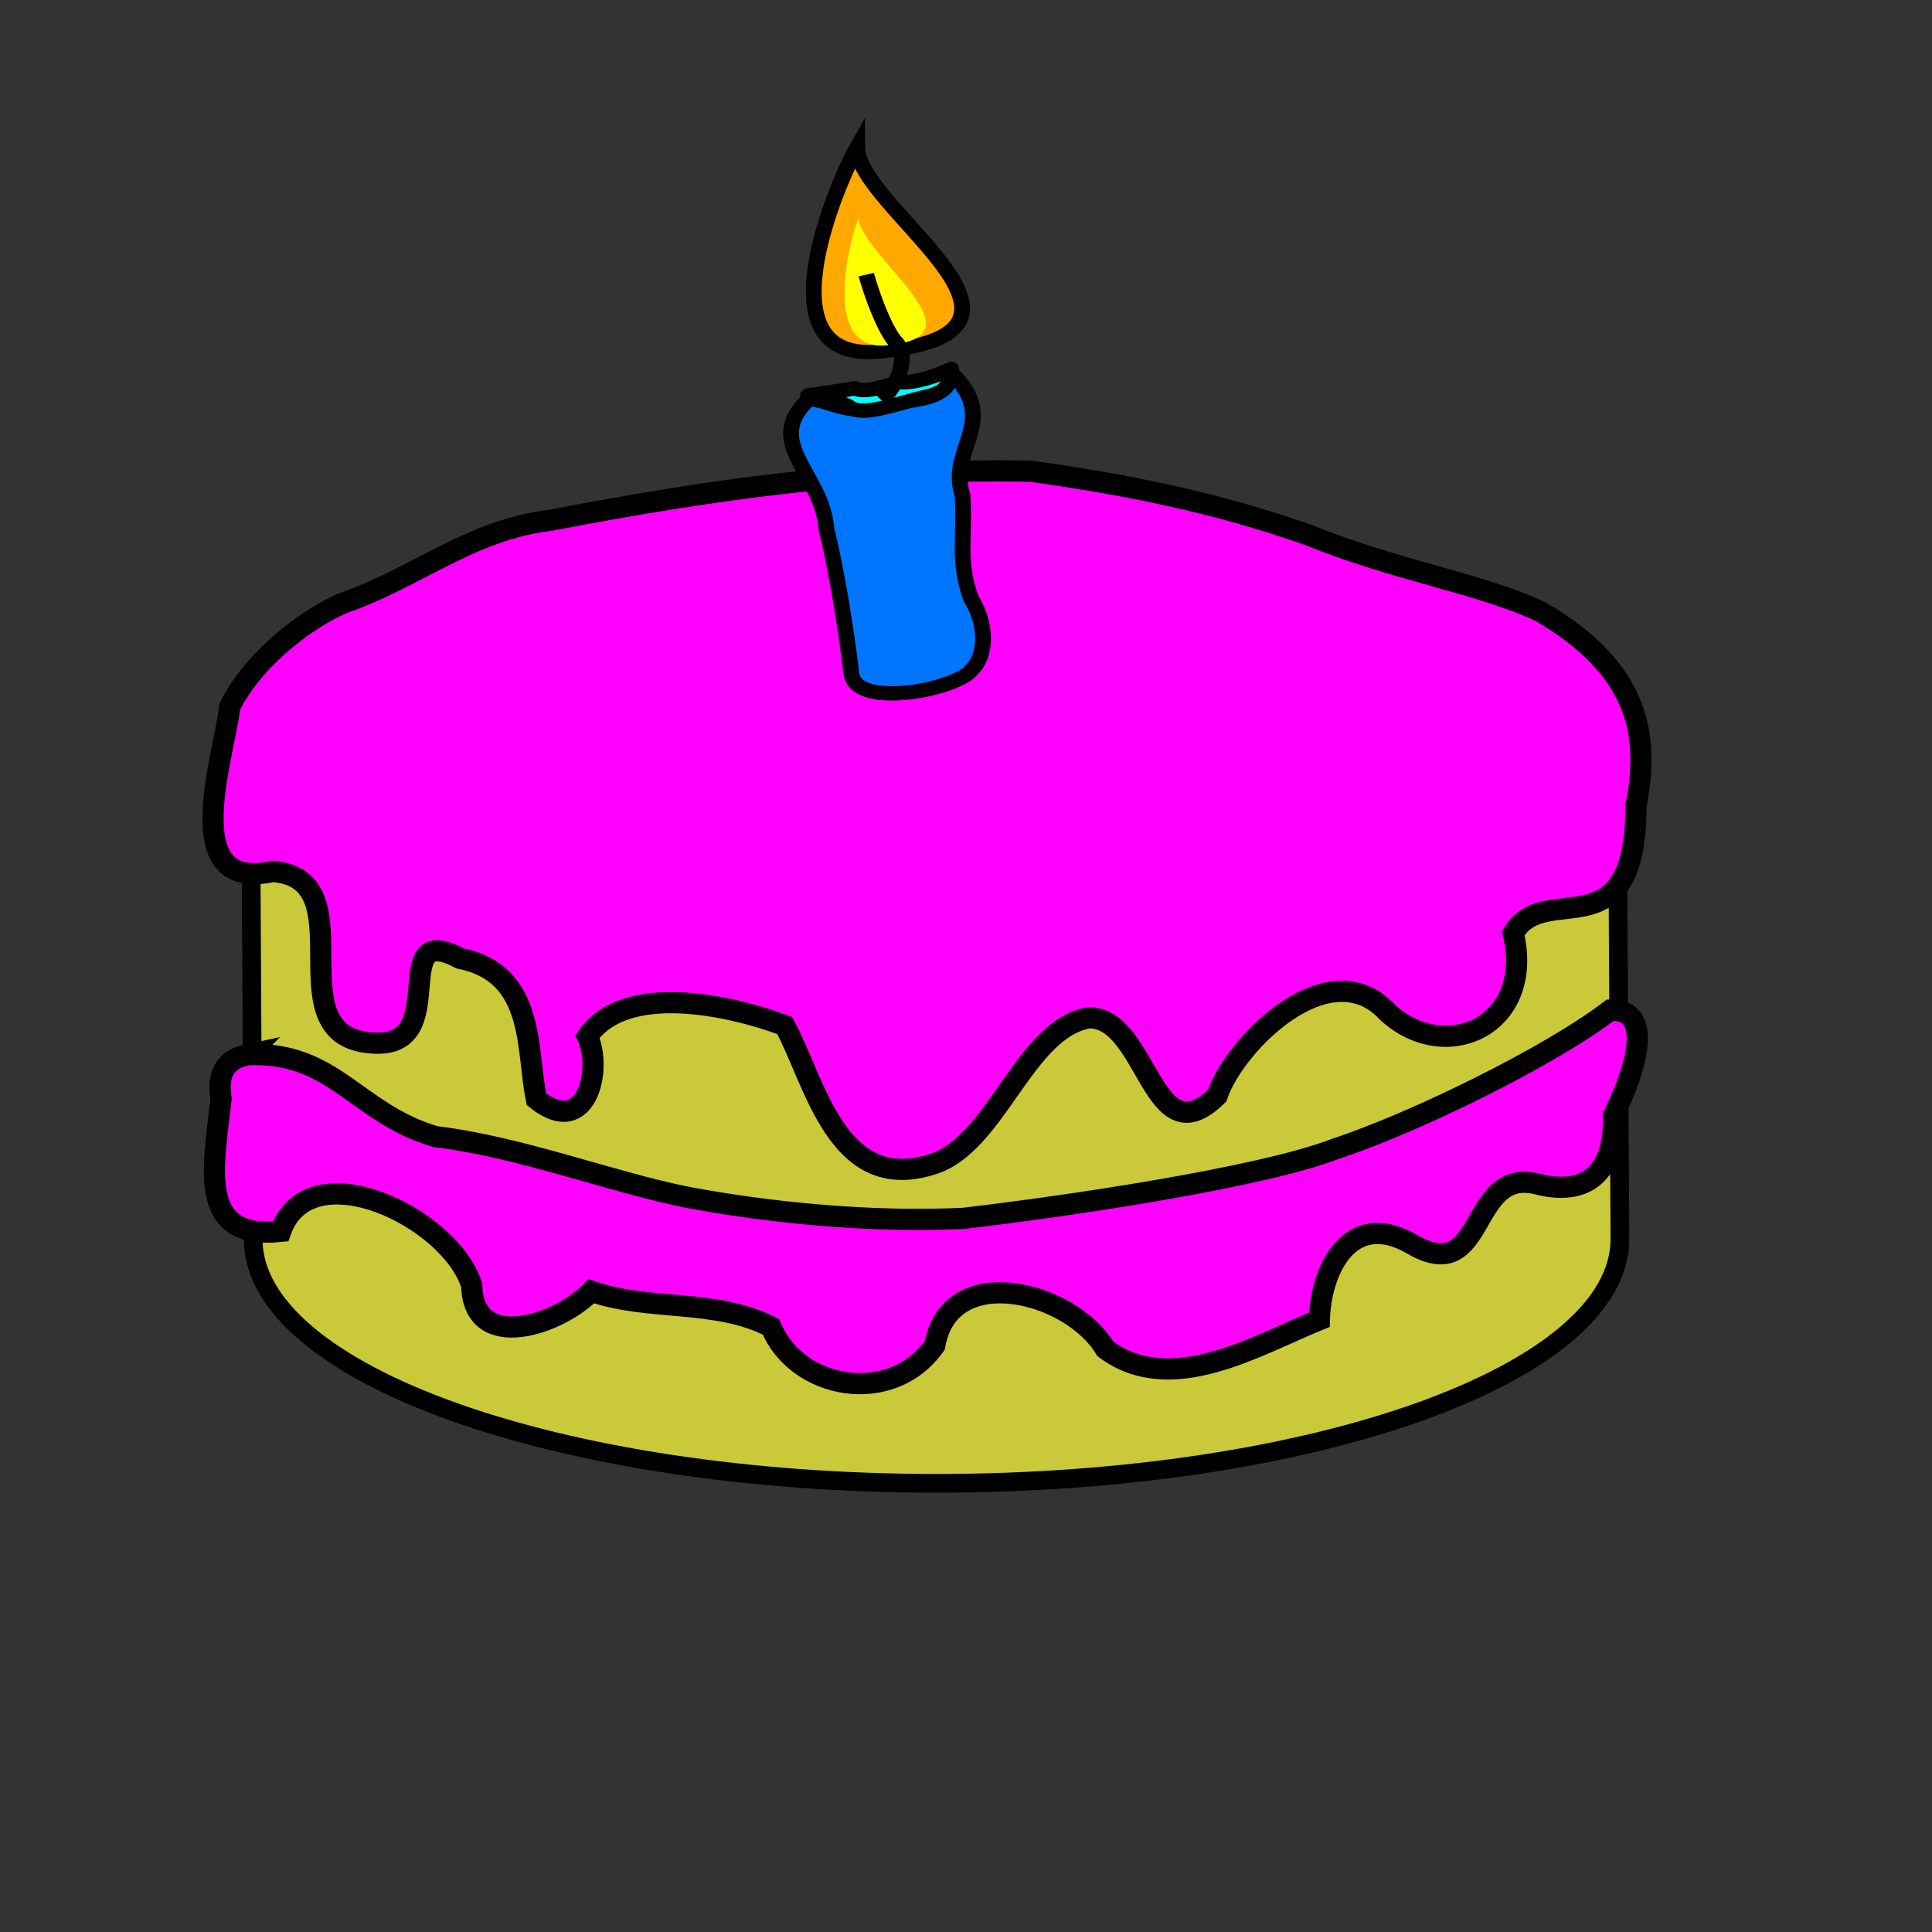
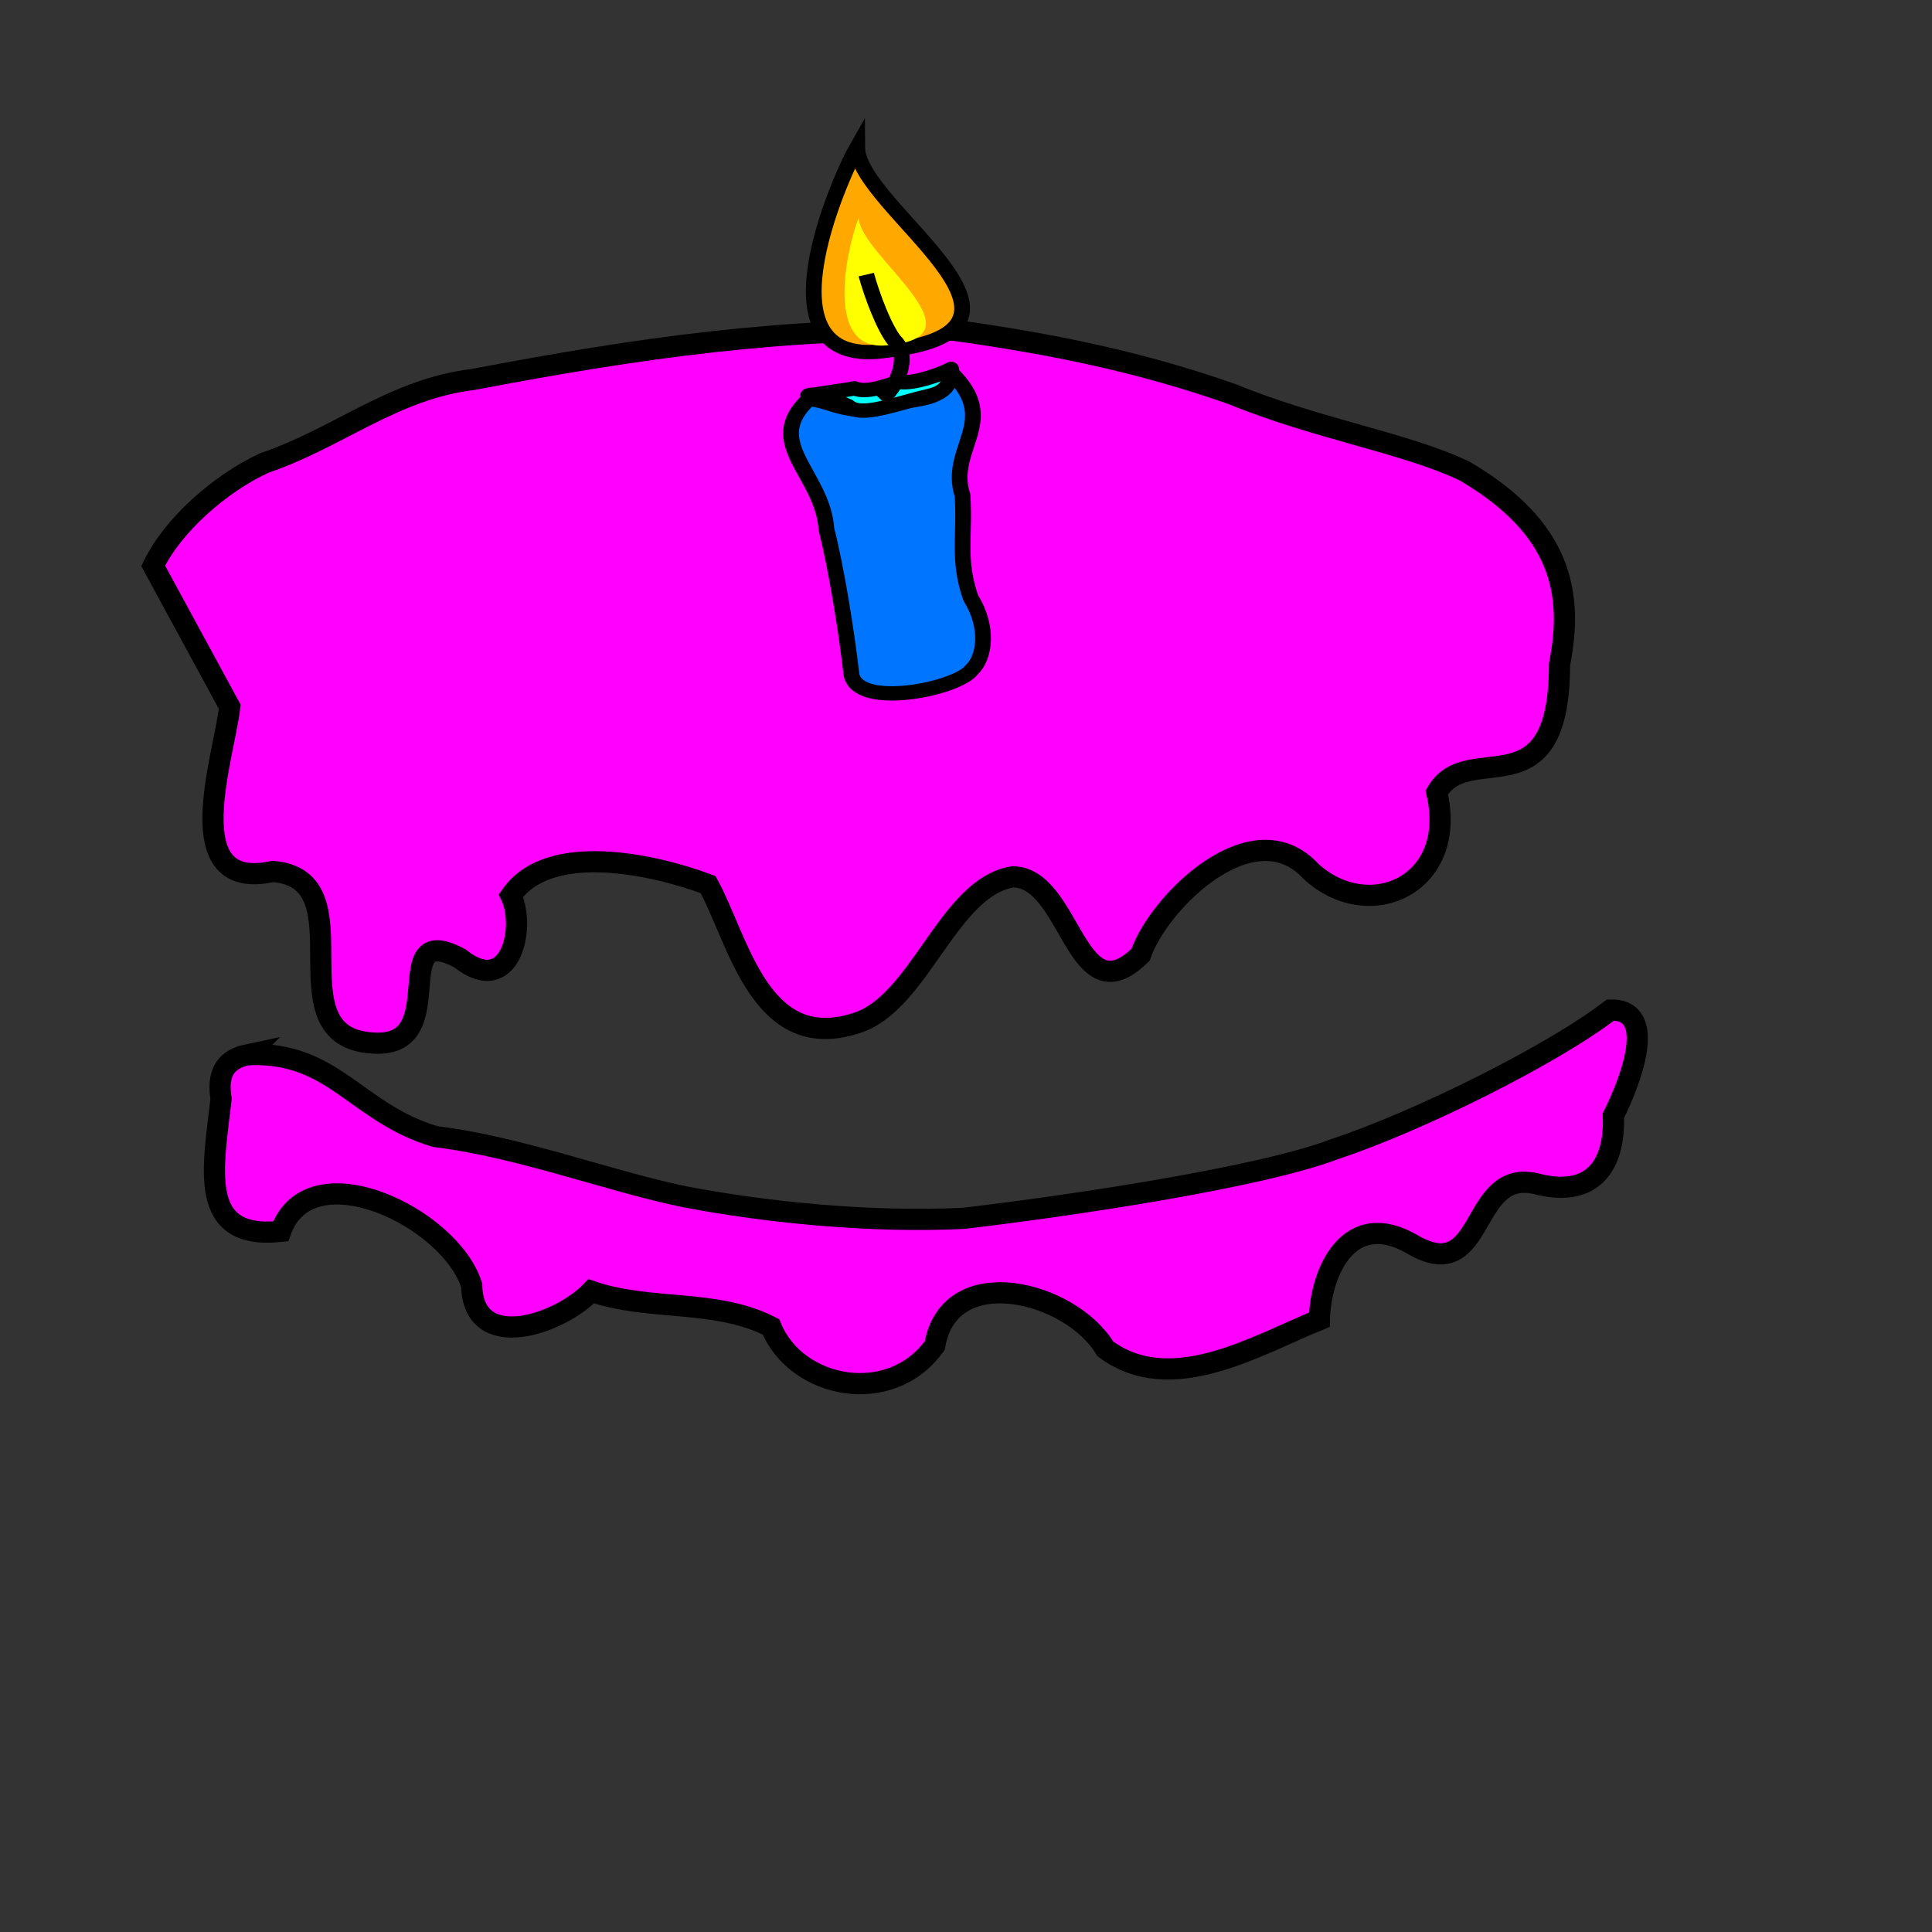
<svg xmlns="http://www.w3.org/2000/svg" width="160" height="160">
  <rect width="100%" height="100%" fill="#333333" stroke="none" />
  <g>
    <title>Layer 1</title>
-     <path d="m77.344,42.674c-31.241,0 -56.596,9.065 -56.596,20.235c0,0.518 0.215,39.443 0.215,39.698c0,11.17 25.355,20.235 56.596,20.235c31.241,0 56.596,-9.065 56.596,-20.235l-0.215,-38.925c0,0 0,-0.508 0,-0.772c0,-11.17 -25.355,-20.235 -56.596,-20.235z" stroke-width="1.162pt" stroke="#000000" fill-rule="evenodd" fill="#c9c93a" id="path829" />
-     <path d="m19.026,58.533c-0.462,4.154 -4.421,15.395 3.565,13.638c7.971,0.627 -0.124,13.694 8.246,14.206c6.801,0.516 1.07,-10.292 7.243,-7.015c6.294,1.263 5.483,7.471 6.339,11.671c4.158,3.326 5.508,-2.502 4.234,-5.193c3.122,-4.529 11.814,-2.602 16.329,-0.912c2.516,4.586 4.297,14.048 12.239,11.482c5.294,-1.607 7.611,-11.266 13,-12.126c4.851,0.048 5.204,11.751 10.577,6.451c1.465,-4.321 9.301,-12.107 14.1,-6.91c4.834,4.445 12.224,1.106 10.427,-6.527c2.591,-4.517 10.151,1.838 10.166,-10.589c1.163,-5.865 0.211,-11.3 -7.86,-16.026c-4.883,-2.337 -12.125,-3.454 -19.225,-6.362c-7.699,-2.705 -14.925,-4.161 -23.043,-5.298c-14.164,-0.241 -25.948,1.431 -39.863,4.077c-6.569,0.784 -11.245,4.883 -17.236,6.899c-3.773,1.735 -7.654,5.226 -9.238,8.534z" stroke-width="1.315pt" stroke="#000000" fill-rule="evenodd" fill="#ff00ff" id="path833" />
+     <path d="m19.026,58.533c-0.462,4.154 -4.421,15.395 3.565,13.638c7.971,0.627 -0.124,13.694 8.246,14.206c6.801,0.516 1.07,-10.292 7.243,-7.015c4.158,3.326 5.508,-2.502 4.234,-5.193c3.122,-4.529 11.814,-2.602 16.329,-0.912c2.516,4.586 4.297,14.048 12.239,11.482c5.294,-1.607 7.611,-11.266 13,-12.126c4.851,0.048 5.204,11.751 10.577,6.451c1.465,-4.321 9.301,-12.107 14.1,-6.91c4.834,4.445 12.224,1.106 10.427,-6.527c2.591,-4.517 10.151,1.838 10.166,-10.589c1.163,-5.865 0.211,-11.3 -7.86,-16.026c-4.883,-2.337 -12.125,-3.454 -19.225,-6.362c-7.699,-2.705 -14.925,-4.161 -23.043,-5.298c-14.164,-0.241 -25.948,1.431 -39.863,4.077c-6.569,0.784 -11.245,4.883 -17.236,6.899c-3.773,1.735 -7.654,5.226 -9.238,8.534z" stroke-width="1.315pt" stroke="#000000" fill-rule="evenodd" fill="#ff00ff" id="path833" />
    <g transform="matrix(-1.336 0.306 0.336 1.218 245.397 -25.756)" id="g886">
      <path d="m128.25,14.353c1.051,1.838 2.829,0.863 4.758,1.007c1.958,0.165 2.814,-1.109 4.007,-1.503c3.476,2.101 0.397,4.957 1.08,8.575c0.047,2.639 0.476,6.874 0.879,9.674c0.164,2.295 -5.928,2.472 -7.086,1.45c-0.958,-0.584 -1.702,-2.451 -1.103,-4.614c0.162,-2.665 -0.678,-4.053 -1.17,-6.678c0.136,-3.224 -3.385,-4.168 -1.365,-7.911z" stroke-width="0.71pt" stroke-linejoin="round" stroke="#000000" fill-rule="evenodd" fill="#0075ff" id="path887" />
      <path d="m128.246,14.01c0.777,0.214 2.406,0.411 3.189,0.088c0.875,0 2.123,0.266 2.763,-0.264c0.501,0 1.914,-0.176 2.551,-0.176c0.803,0 -0.425,-0.274 -0.425,0.439c-0.59,0 -1.071,0.446 -1.488,0.791c-0.363,0.6 -1.412,0.615 -2.126,0.615c-0.832,0 -1.809,-0.088 -2.657,-0.088c-0.784,0 -1.488,-0.136 -1.807,-1.406z" stroke-width="0.71pt" stroke-linejoin="round" stroke="#000000" fill-rule="evenodd" fill="#00ffff" id="path888" />
      <path d="m130.159,-1.544c1.488,1.67 9.672,12.83 1.488,13.445c-11.053,1.318 -0.531,-9.578 -1.488,-13.445z" stroke-width="0.71pt" stroke="#000000" fill-rule="evenodd" fill="#ffa800" id="path889" />
      <path d="m131.211,3.014c0.777,1.042 4.521,8.181 0.246,8.565c-5.774,0.823 0.254,-6.153 -0.246,-8.565z" stroke-width="1pt" fill-rule="evenodd" fill="#ffff00" id="path890" />
      <path d="m132.816,14.976c-1.615,-0.972 -2.272,-2.667 -1.733,-3.582c0.416,-0.998 0.595,-3.252 0.595,-4.657" stroke-width="0.71pt" stroke="#000000" fill-rule="evenodd" fill-opacity="0.75" fill="none" id="path891" />
    </g>
    <path d="m20.497,87.344c7.17,-0.318 8.955,4.834 15.559,6.785c6.994,0.845 14.444,3.724 20.757,5.003c6.853,1.302 15.421,2.136 22.985,1.765c9.01,-1.056 24.544,-3.39 30.641,-5.698c7.018,-2.321 18.017,-7.787 22.933,-11.553c3.995,-0.087 1.657,5.904 0.236,8.757c0.163,3.749 -1.446,6.903 -6.348,5.641c-5.641,-1.38 -4.145,8.519 -10.224,5.051c-5.337,-3.16 -7.692,2.29 -7.77,6.198c-5.263,2.141 -12.299,6.457 -17.734,2.408c-2.82,-4.748 -12.893,-7.357 -14.119,-0.275c-3.622,5.094 -11.443,3.638 -13.565,-1.54c-4.553,-2.355 -10.087,-1.278 -14.876,-2.948c-2.654,2.756 -9.789,5.191 -9.908,-0.491c-1.778,-5.672 -13.431,-11.219 -15.819,-4.467c-6.934,0.741 -5.578,-5.261 -4.937,-10.985c-0.282,-1.752 0.077,-3.212 2.19,-3.652z" stroke-width="1.315pt" stroke="#000000" fill-rule="evenodd" fill="#ff00ff" id="path937" />
  </g>
</svg>